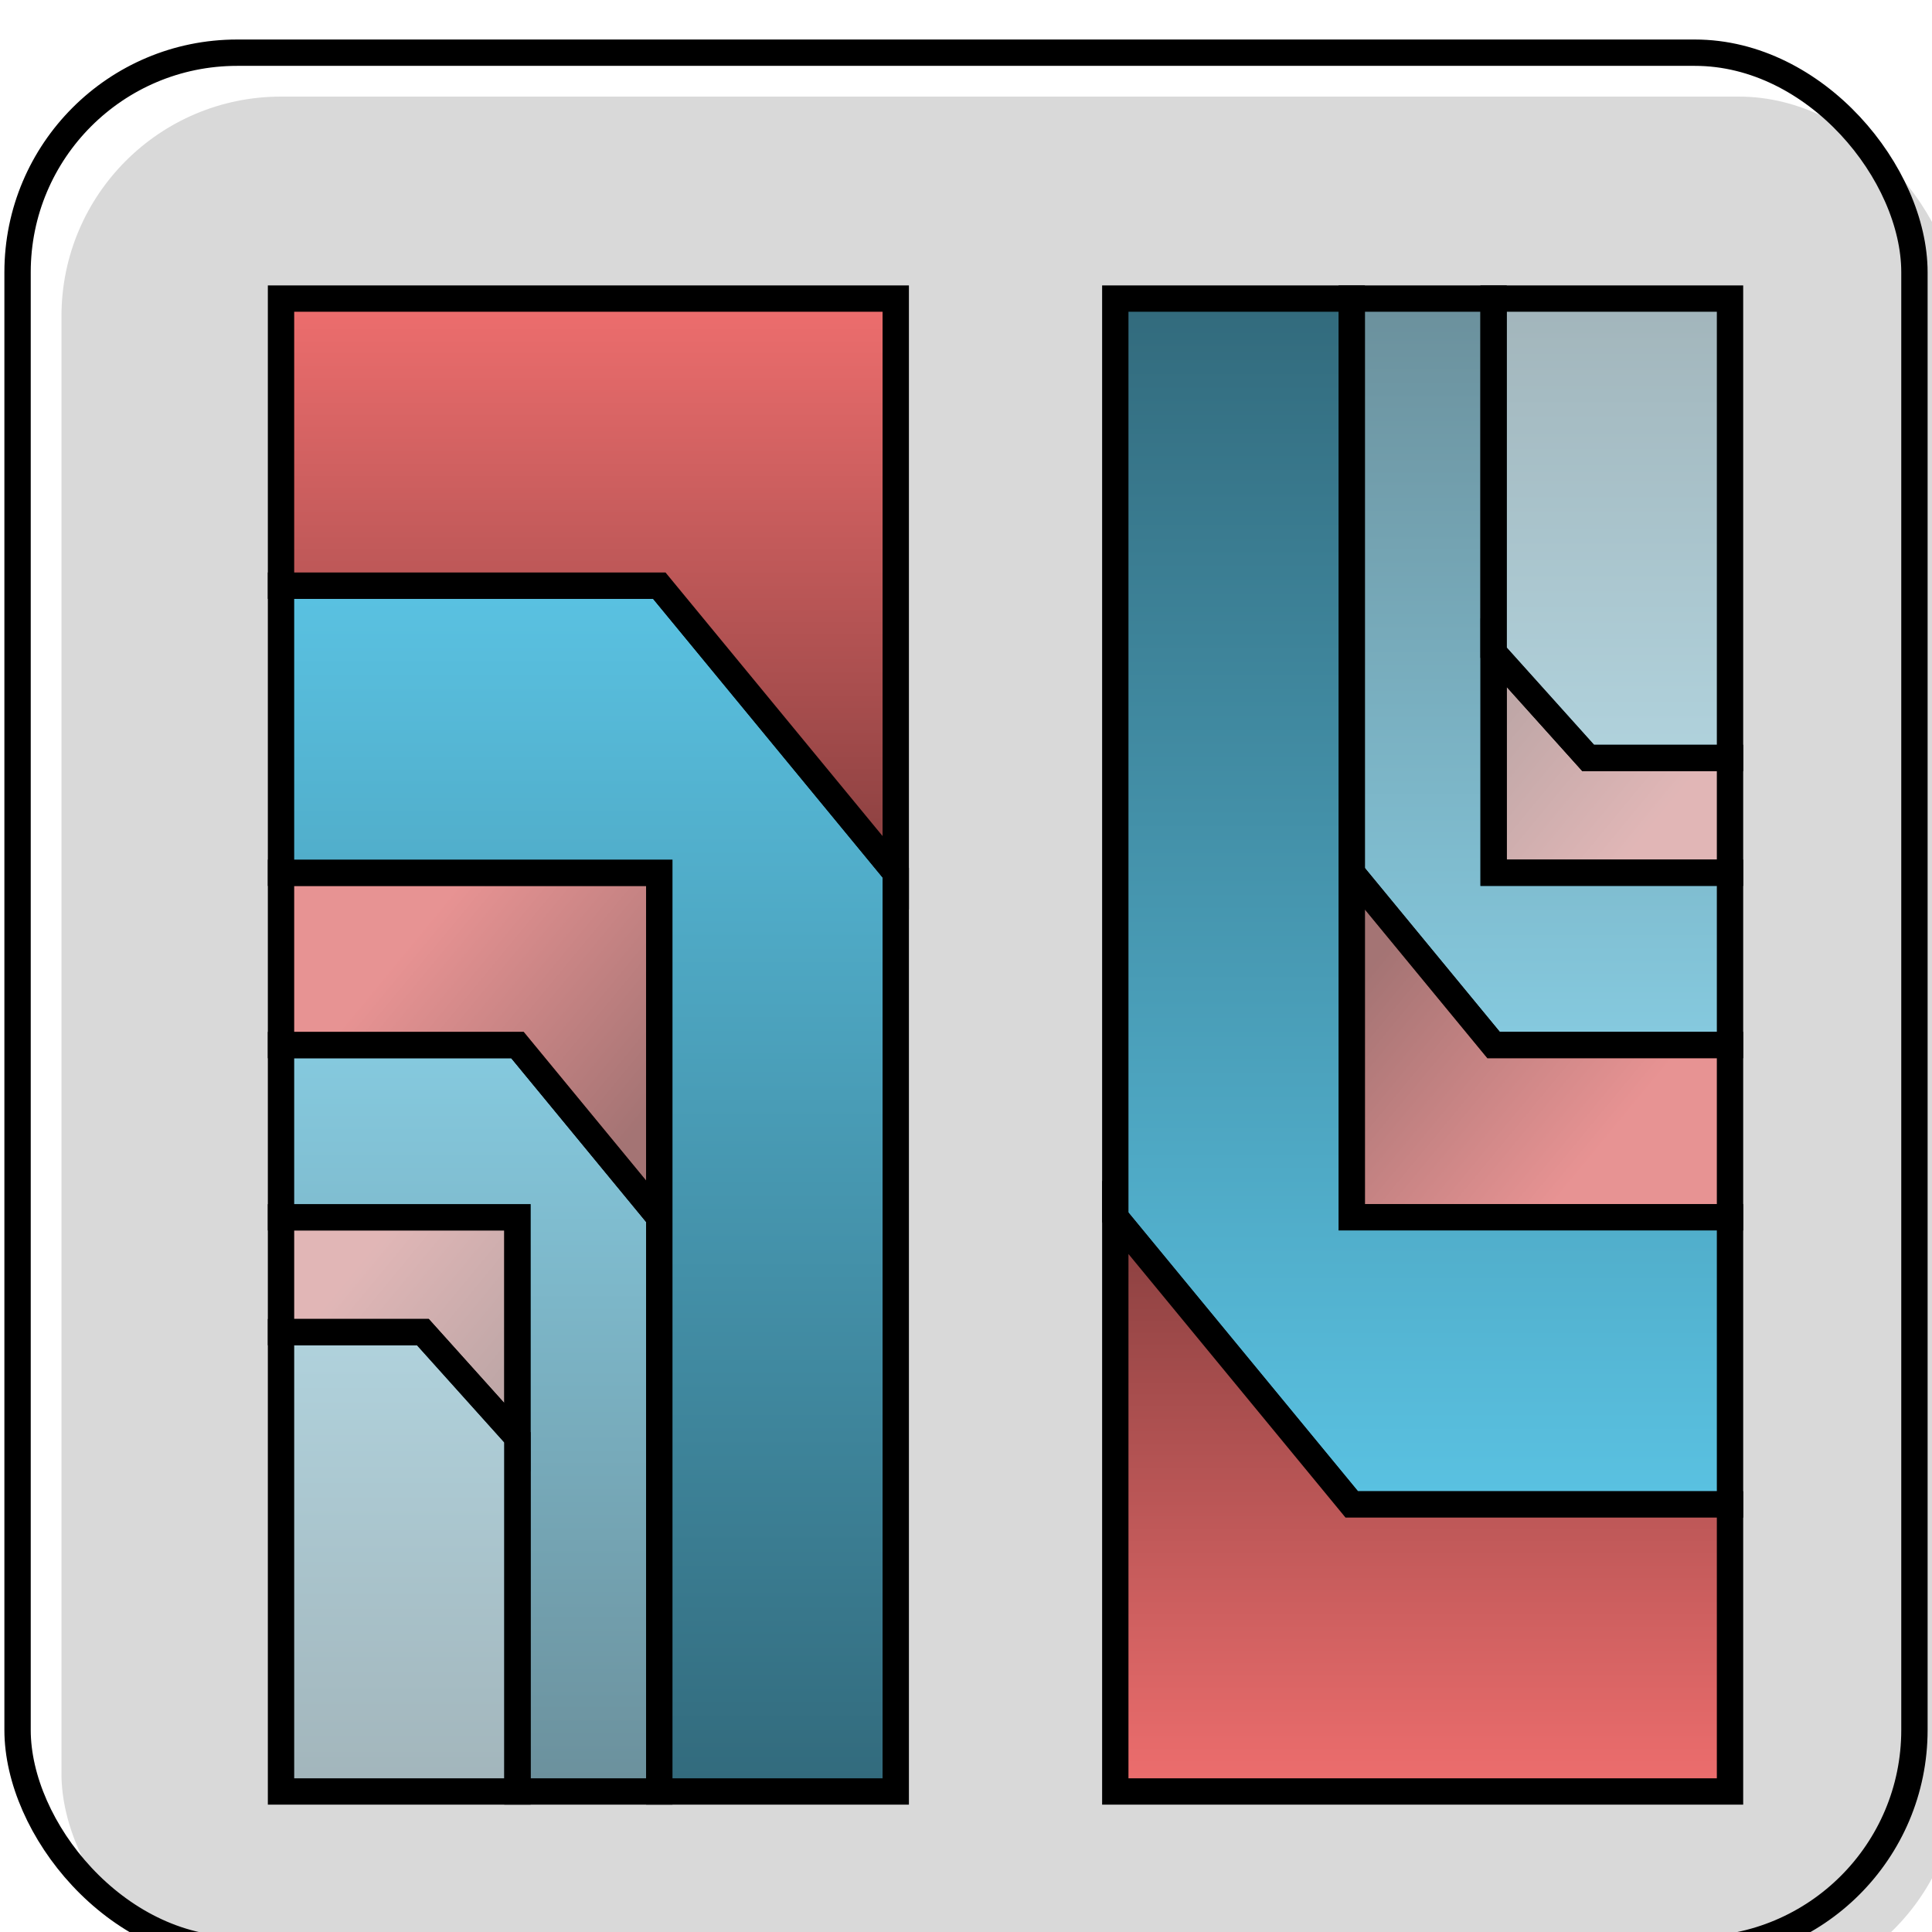
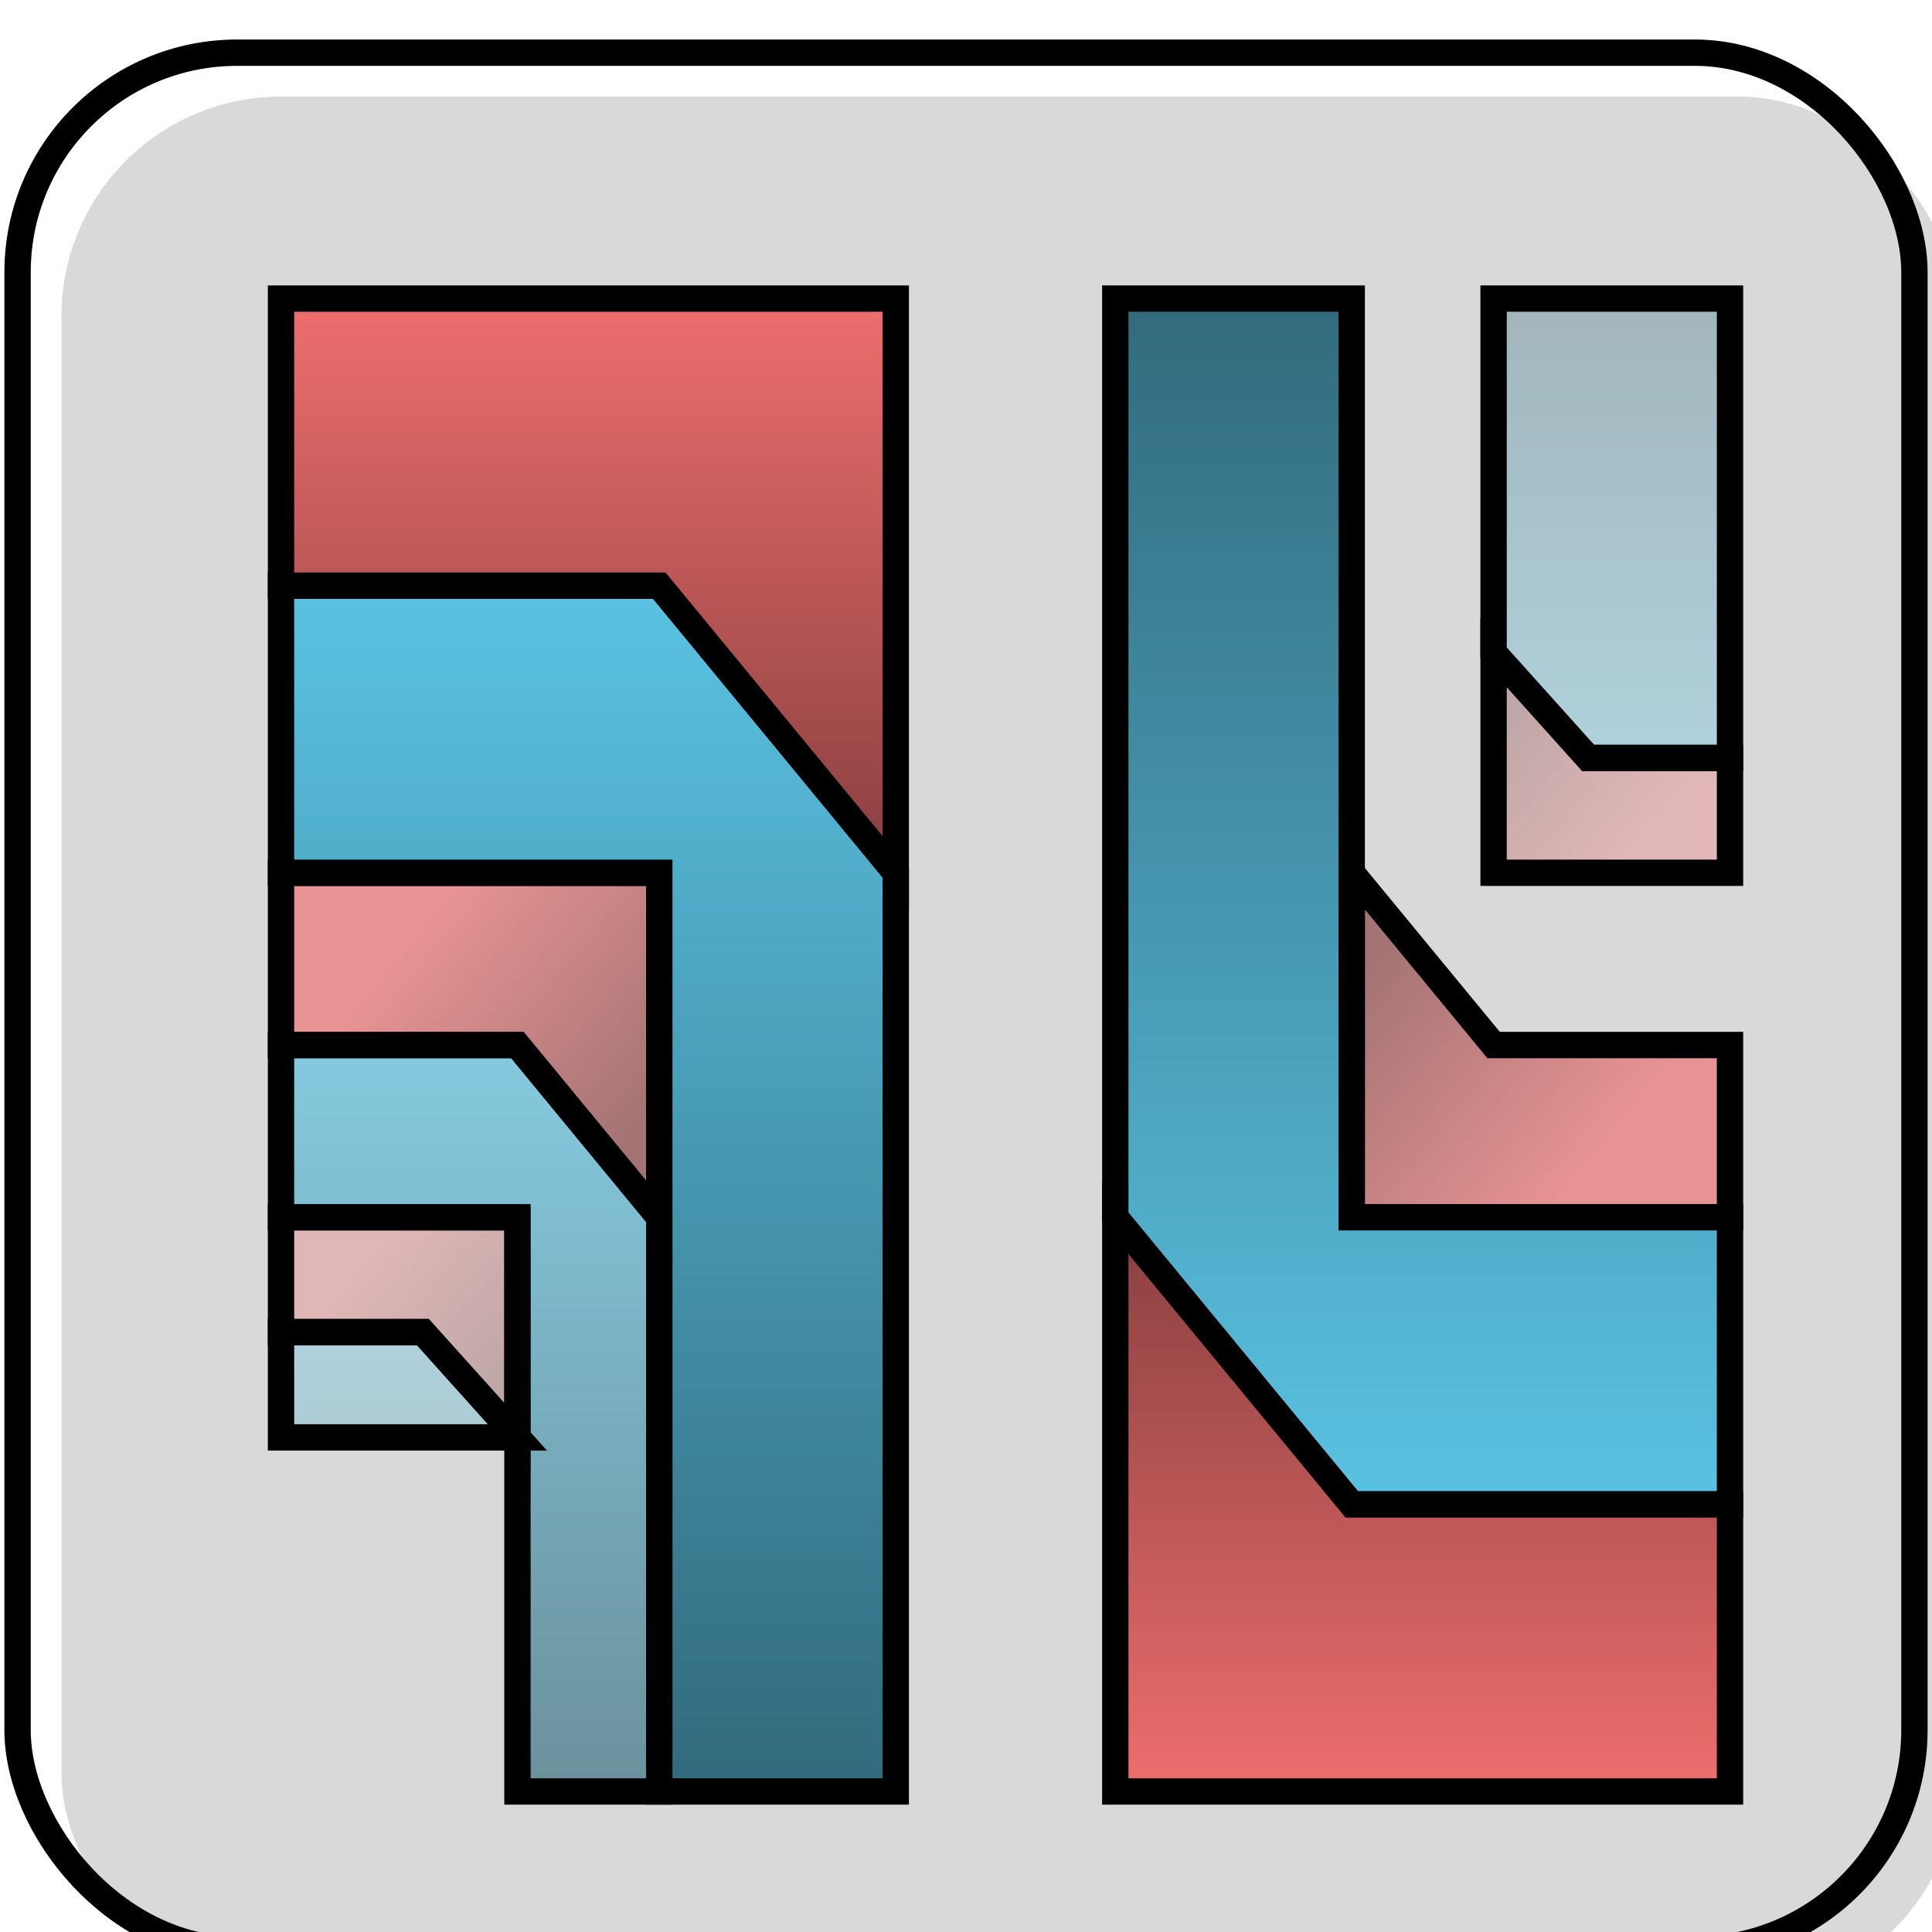
<svg xmlns="http://www.w3.org/2000/svg" viewBox="0 0 220 220" fill="none">
  <g filter="url(#filter0_i_22_230)">
    <g filter="url(#filter1_i_22_230)">
      <rect x="2" y="2" width="216" height="216" rx="25" fill="#D9D9D9" />
    </g>
    <rect x="2" y="2" width="216" height="216" rx="25" stroke="black" stroke-width="3" />
    <g filter="url(#filter2_d_22_230)">
      <path d="M53.923 129.615H27V142.692H43.154L53.923 154.679V129.615Z" fill="url(#paint0_linear_22_230)" fill-opacity="0.33" stroke="black" stroke-width="3" />
      <path d="M70.077 195H53.923V129.615H27V110H53.923L70.077 129.615V195Z" fill="url(#paint1_linear_22_230)" fill-opacity="0.66" stroke="black" stroke-width="3" />
-       <path d="M53.923 154.68V195H27V142.692H43.154L53.923 154.68Z" fill="url(#paint2_linear_22_230)" fill-opacity="0.33" stroke="black" stroke-width="3" />
+       <path d="M53.923 154.68H27V142.692H43.154L53.923 154.68Z" fill="url(#paint2_linear_22_230)" fill-opacity="0.33" stroke="black" stroke-width="3" />
      <path d="M27 110V90.385H70.077V129.615L53.923 110H27Z" fill="url(#paint3_linear_22_230)" fill-opacity="0.66" stroke="black" stroke-width="3" />
      <path d="M27 90.385V57.692H70.077L97 90.385V195H70.077V90.385H27Z" fill="url(#paint4_linear_22_230)" stroke="black" stroke-width="3" />
      <path d="M27 57.692V25H97V90.385L70.077 57.692H27Z" fill="url(#paint5_linear_22_230)" stroke="black" stroke-width="3" />
    </g>
    <g filter="url(#filter3_d_22_230)">
      <path d="M165.077 90.385L192 90.385L192 77.308L175.846 77.308L165.077 65.32L165.077 90.385Z" fill="url(#paint6_linear_22_230)" fill-opacity="0.33" stroke="black" stroke-width="3" />
-       <path d="M148.923 25L165.077 25L165.077 90.385L192 90.385L192 110L165.077 110L148.923 90.385L148.923 25Z" fill="url(#paint7_linear_22_230)" fill-opacity="0.66" stroke="black" stroke-width="3" />
      <path d="M165.077 65.32L165.077 25L192 25L192 77.308L175.846 77.308L165.077 65.32Z" fill="url(#paint8_linear_22_230)" fill-opacity="0.33" stroke="black" stroke-width="3" />
      <path d="M192 110L192 129.615L148.923 129.615L148.923 90.385L165.077 110L192 110Z" fill="url(#paint9_linear_22_230)" fill-opacity="0.66" stroke="black" stroke-width="3" />
      <path d="M192 129.615L192 162.308L148.923 162.308L122 129.615L122 25L148.923 25L148.923 129.615L192 129.615Z" fill="url(#paint10_linear_22_230)" stroke="black" stroke-width="3" />
      <path d="M192 162.308L192 195L122 195L122 129.615L148.923 162.308L192 162.308Z" fill="url(#paint11_linear_22_230)" stroke="black" stroke-width="3" />
    </g>
  </g>
  <defs>
    <filter id="filter0_i_22_230" x="0.5" y="0.5" width="219" height="223" filterUnits="userSpaceOnUse" color-interpolation-filters="sRGB">
      <feFlood flood-opacity="0" result="BackgroundImageFix" />
      <feBlend mode="normal" in="SourceGraphic" in2="BackgroundImageFix" result="shape" />
      <feColorMatrix in="SourceAlpha" type="matrix" values="0 0 0 0 0 0 0 0 0 0 0 0 0 0 0 0 0 0 127 0" result="hardAlpha" />
      <feOffset dy="4" />
      <feGaussianBlur stdDeviation="2" />
      <feComposite in2="hardAlpha" operator="arithmetic" k2="-1" k3="1" />
      <feColorMatrix type="matrix" values="0 0 0 0 0 0 0 0 0 0 0 0 0 0 0 0 0 0 0.25 0" />
      <feBlend mode="normal" in2="shape" result="effect1_innerShadow_22_230" />
    </filter>
    <filter id="filter1_i_22_230" x="0.5" y="0.5" width="224" height="224" filterUnits="userSpaceOnUse" color-interpolation-filters="sRGB">
      <feFlood flood-opacity="0" result="BackgroundImageFix" />
      <feBlend mode="normal" in="SourceGraphic" in2="BackgroundImageFix" result="shape" />
      <feColorMatrix in="SourceAlpha" type="matrix" values="0 0 0 0 0 0 0 0 0 0 0 0 0 0 0 0 0 0 127 0" result="hardAlpha" />
      <feOffset dx="5" dy="5" />
      <feGaussianBlur stdDeviation="2.5" />
      <feComposite in2="hardAlpha" operator="arithmetic" k2="-1" k3="1" />
      <feColorMatrix type="matrix" values="0 0 0 0 0 0 0 0 0 0 0 0 0 0 0 0 0 0 0.25 0" />
      <feBlend mode="normal" in2="shape" result="effect1_innerShadow_22_230" />
    </filter>
    <filter id="filter2_d_22_230" x="25.5" y="23.5" width="83" height="183" filterUnits="userSpaceOnUse" color-interpolation-filters="sRGB">
      <feFlood flood-opacity="0" result="BackgroundImageFix" />
      <feColorMatrix in="SourceAlpha" type="matrix" values="0 0 0 0 0 0 0 0 0 0 0 0 0 0 0 0 0 0 127 0" result="hardAlpha" />
      <feOffset dx="5" dy="5" />
      <feGaussianBlur stdDeviation="2.5" />
      <feComposite in2="hardAlpha" operator="out" />
      <feColorMatrix type="matrix" values="0 0 0 0 0 0 0 0 0 0 0 0 0 0 0 0 0 0 0.25 0" />
      <feBlend mode="normal" in2="BackgroundImageFix" result="effect1_dropShadow_22_230" />
      <feBlend mode="normal" in="SourceGraphic" in2="effect1_dropShadow_22_230" result="shape" />
    </filter>
    <filter id="filter3_d_22_230" x="120.5" y="23.5" width="83" height="183" filterUnits="userSpaceOnUse" color-interpolation-filters="sRGB">
      <feFlood flood-opacity="0" result="BackgroundImageFix" />
      <feColorMatrix in="SourceAlpha" type="matrix" values="0 0 0 0 0 0 0 0 0 0 0 0 0 0 0 0 0 0 127 0" result="hardAlpha" />
      <feOffset dx="5" dy="5" />
      <feGaussianBlur stdDeviation="2.5" />
      <feComposite in2="hardAlpha" operator="out" />
      <feColorMatrix type="matrix" values="0 0 0 0 0 0 0 0 0 0 0 0 0 0 0 0 0 0 0.25 0" />
      <feBlend mode="normal" in2="BackgroundImageFix" result="effect1_dropShadow_22_230" />
      <feBlend mode="normal" in="SourceGraphic" in2="effect1_dropShadow_22_230" result="shape" />
    </filter>
    <linearGradient id="paint0_linear_22_230" x1="40.462" y1="129.615" x2="56.504" y2="142.827" gradientUnits="userSpaceOnUse">
      <stop stop-color="#EE6E6E" />
      <stop offset="1" stop-color="#883F3F" />
    </linearGradient>
    <linearGradient id="paint1_linear_22_230" x1="48.538" y1="110" x2="48.538" y2="195" gradientUnits="userSpaceOnUse">
      <stop stop-color="#5AC2E2" />
      <stop offset="1" stop-color="#326A7C" />
    </linearGradient>
    <linearGradient id="paint2_linear_22_230" x1="40.462" y1="142.692" x2="40.462" y2="195" gradientUnits="userSpaceOnUse">
      <stop stop-color="#5AC2E2" />
      <stop offset="1" stop-color="#326A7C" />
    </linearGradient>
    <linearGradient id="paint3_linear_22_230" x1="48.538" y1="90.385" x2="74.207" y2="111.523" gradientUnits="userSpaceOnUse">
      <stop stop-color="#EE6E6E" />
      <stop offset="1" stop-color="#883F3F" />
    </linearGradient>
    <linearGradient id="paint4_linear_22_230" x1="62" y1="57.692" x2="62" y2="195" gradientUnits="userSpaceOnUse">
      <stop stop-color="#5AC2E2" />
      <stop offset="1" stop-color="#326A7C" />
    </linearGradient>
    <linearGradient id="paint5_linear_22_230" x1="62" y1="25" x2="62" y2="90.385" gradientUnits="userSpaceOnUse">
      <stop stop-color="#EE6E6E" />
      <stop offset="1" stop-color="#883F3F" />
    </linearGradient>
    <linearGradient id="paint6_linear_22_230" x1="178.538" y1="90.385" x2="162.496" y2="77.173" gradientUnits="userSpaceOnUse">
      <stop stop-color="#EE6E6E" />
      <stop offset="1" stop-color="#883F3F" />
    </linearGradient>
    <linearGradient id="paint7_linear_22_230" x1="170.462" y1="110" x2="170.462" y2="25" gradientUnits="userSpaceOnUse">
      <stop stop-color="#5AC2E2" />
      <stop offset="1" stop-color="#326A7C" />
    </linearGradient>
    <linearGradient id="paint8_linear_22_230" x1="178.538" y1="77.308" x2="178.538" y2="25" gradientUnits="userSpaceOnUse">
      <stop stop-color="#5AC2E2" />
      <stop offset="1" stop-color="#326A7C" />
    </linearGradient>
    <linearGradient id="paint9_linear_22_230" x1="170.462" y1="129.615" x2="144.793" y2="108.477" gradientUnits="userSpaceOnUse">
      <stop stop-color="#EE6E6E" />
      <stop offset="1" stop-color="#883F3F" />
    </linearGradient>
    <linearGradient id="paint10_linear_22_230" x1="157" y1="162.308" x2="157" y2="25" gradientUnits="userSpaceOnUse">
      <stop stop-color="#5AC2E2" />
      <stop offset="1" stop-color="#326A7C" />
    </linearGradient>
    <linearGradient id="paint11_linear_22_230" x1="157" y1="195" x2="157" y2="129.615" gradientUnits="userSpaceOnUse">
      <stop stop-color="#EE6E6E" />
      <stop offset="1" stop-color="#883F3F" />
    </linearGradient>
  </defs>
</svg>